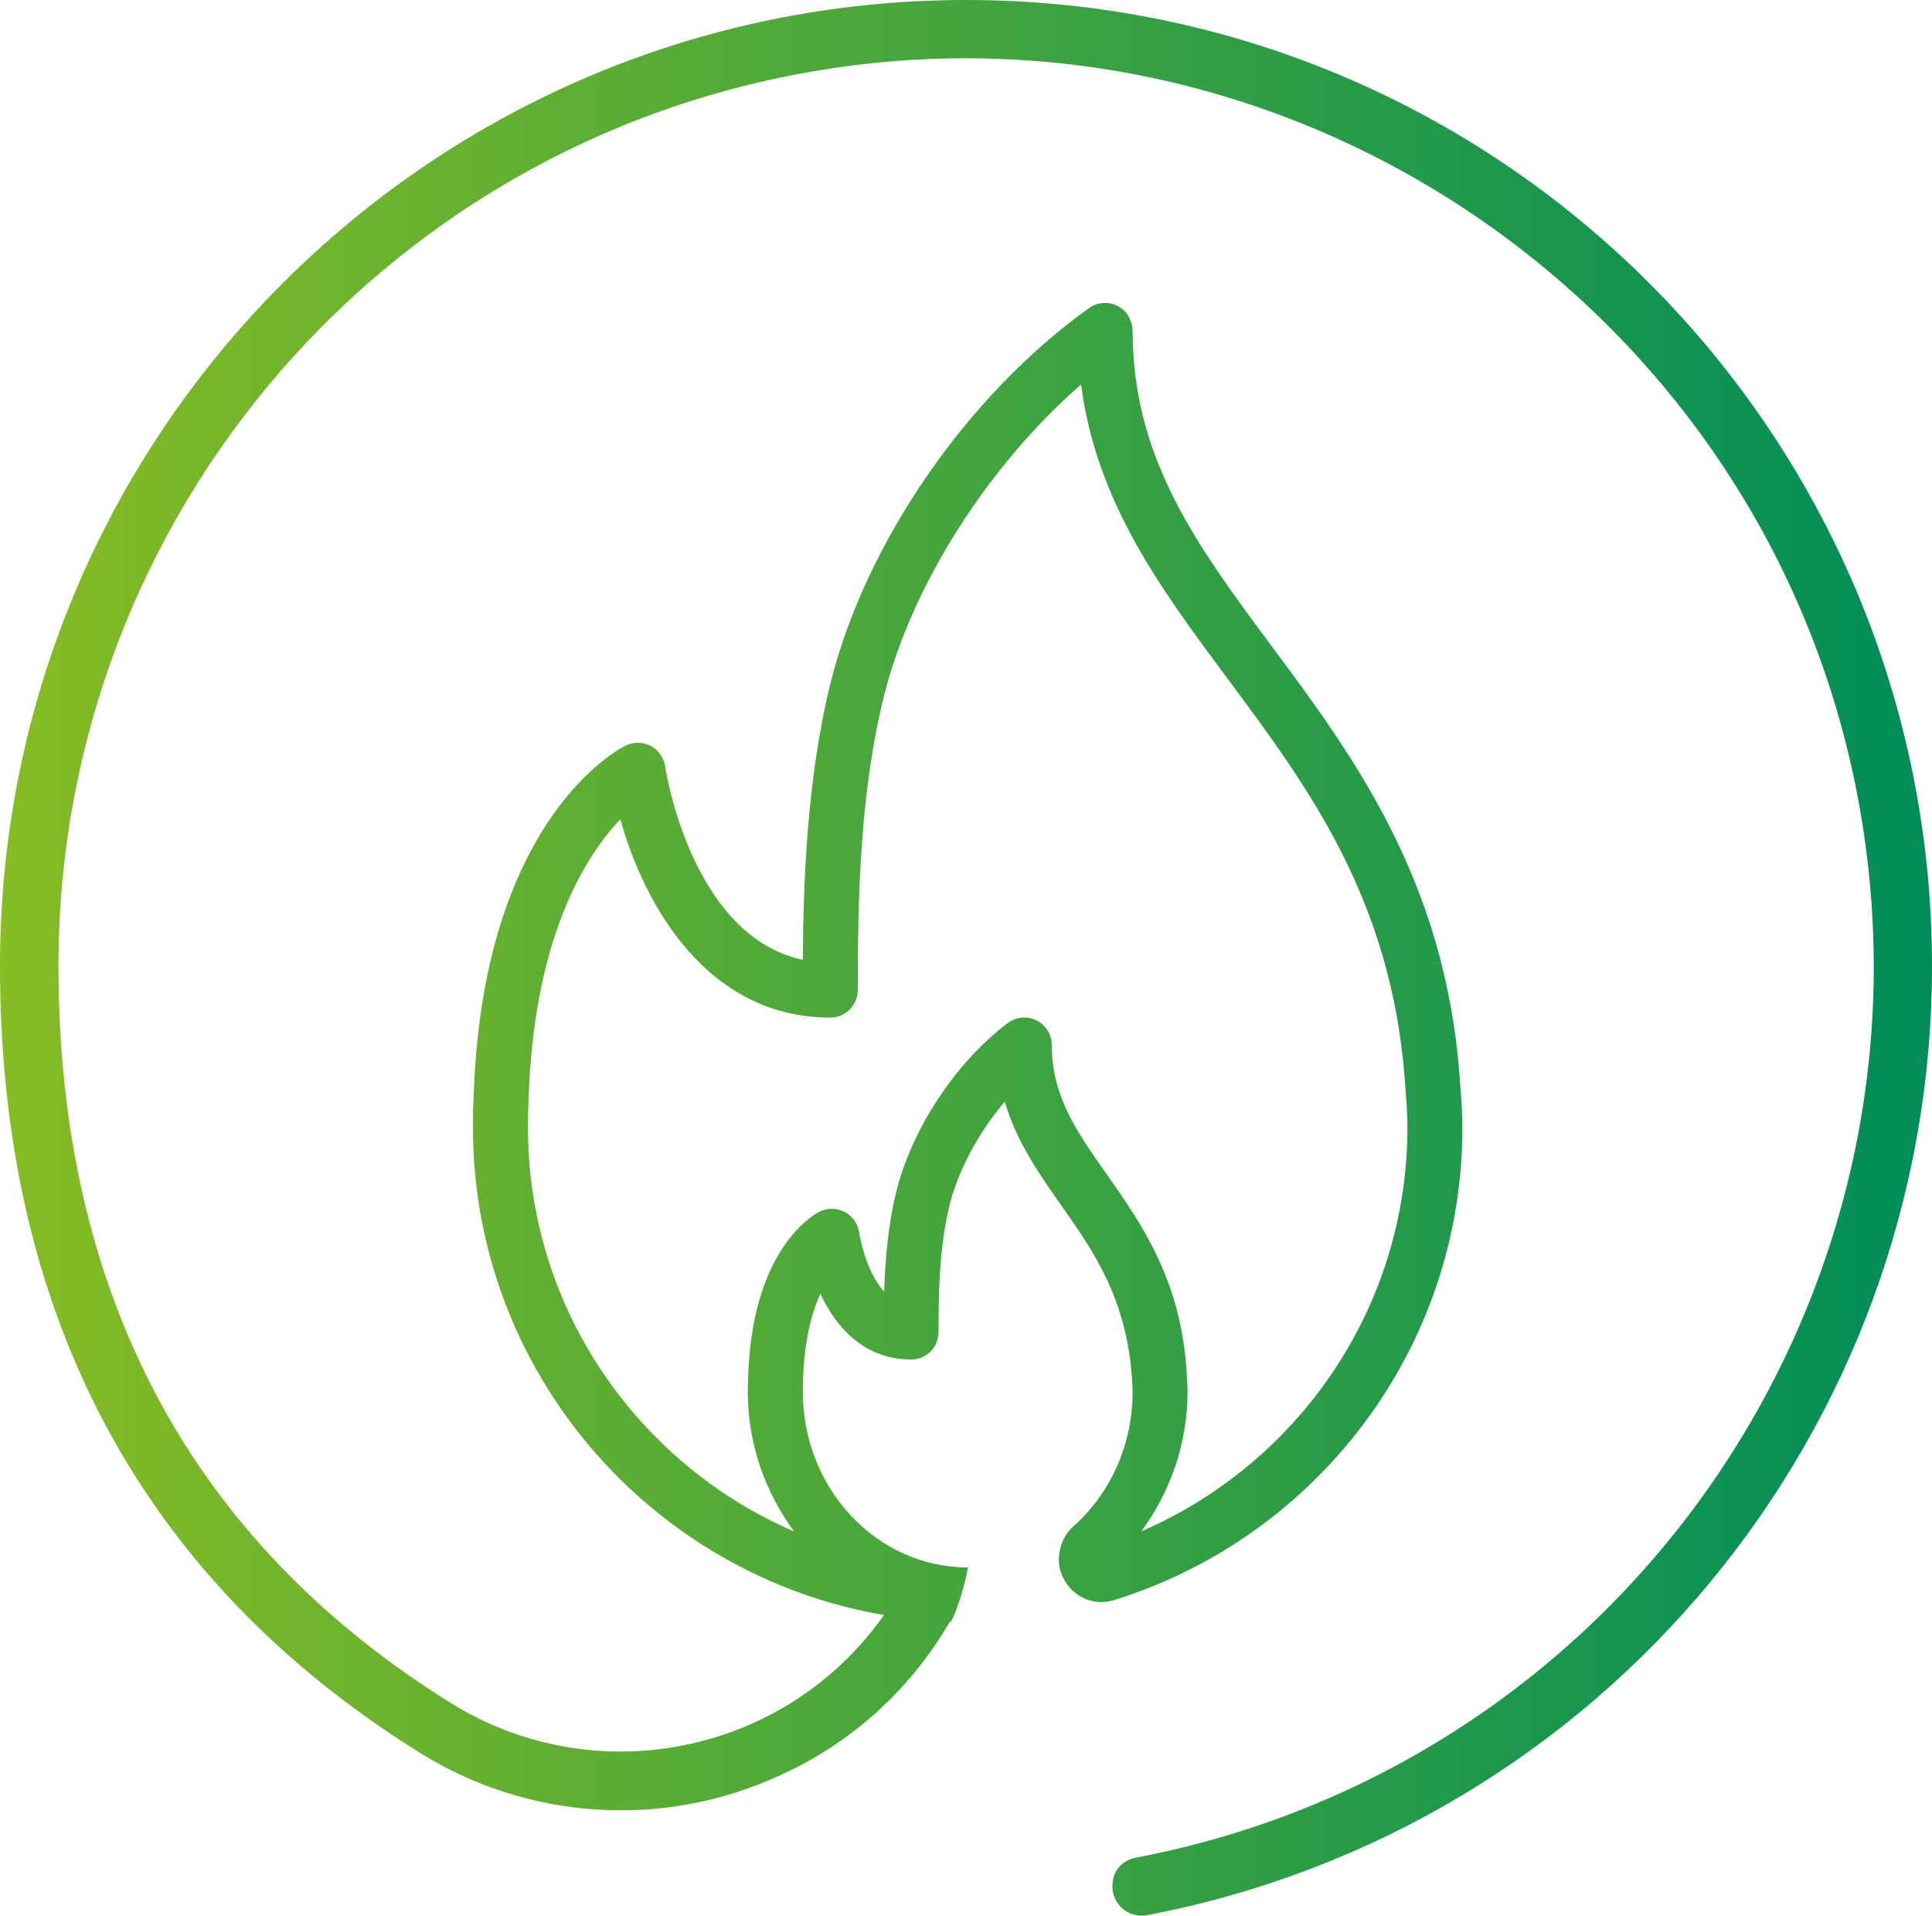
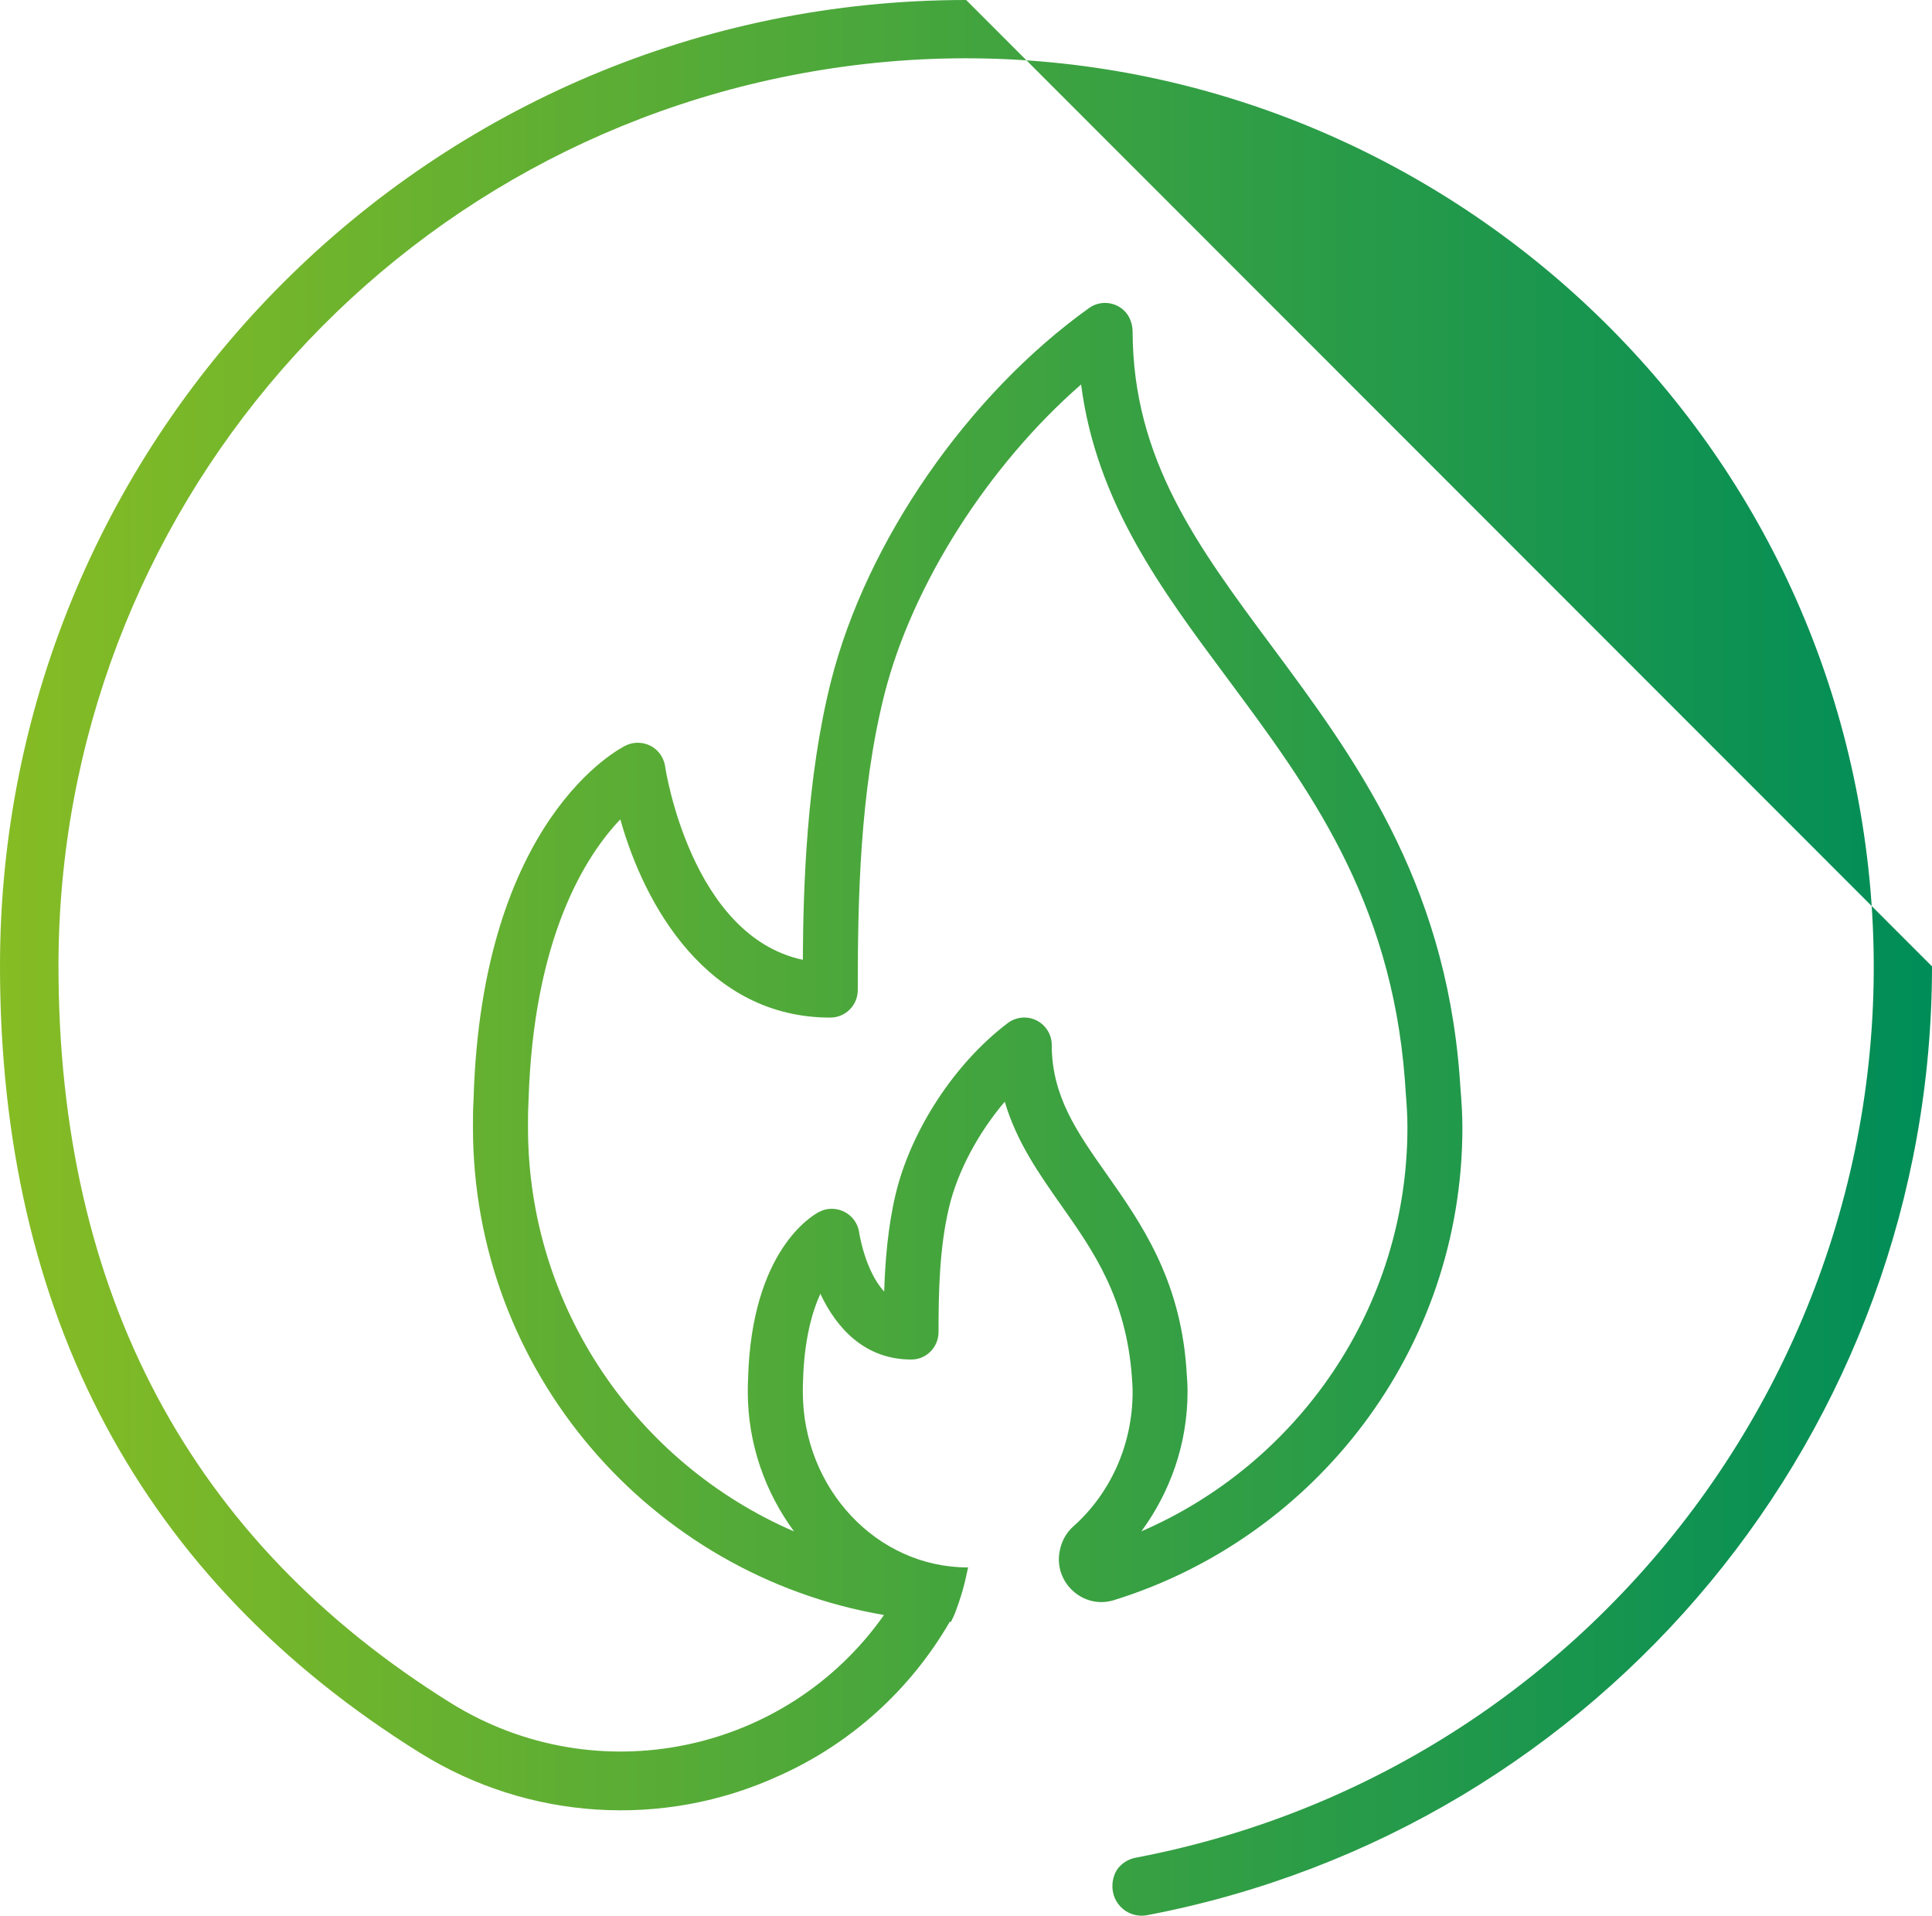
<svg xmlns="http://www.w3.org/2000/svg" id="Ebene_2" data-name="Ebene 2" viewBox="0 0 191.63 189.99">
  <defs>
    <style>
      .cls-1 {
        fill: url(#Unbenannter_Verlauf_3);
      }
    </style>
    <linearGradient id="Unbenannter_Verlauf_3" data-name="Unbenannter Verlauf 3" x1="0" y1="94.99" x2="191.63" y2="94.99" gradientUnits="userSpaceOnUse">
      <stop offset="0" stop-color="#86bc24" />
      <stop offset="1" stop-color="#008d58" />
    </linearGradient>
  </defs>
  <g id="Ebene_1-2" data-name="Ebene 1">
-     <path class="cls-1" d="M95.83,0C42.92,0,0,42.88,0,95.8c0,34.59,14.03,60.85,41.69,78.06,10.71,6.66,24.05,7.52,35.52,2.28,7.22-3.21,13.12-8.61,16.99-15.29.04,0,.08,0,.12,0,.15-.3.3-.59.41-.89.05-.13.1-.28.12-.32.09-.23.17-.47.25-.7.14-.41.27-.83.39-1.25.21-.74.38-1.49.53-2.24,0,0-.02,0-.03,0-9.02,0-16.36-7.82-16.36-17.42,0-.33,0-.66.02-1.06.11-4.05.88-6.82,1.72-8.66,1.59,3.41,4.43,6.54,9.04,6.52,1.49,0,2.68-1.24,2.68-2.72,0-3.88.08-8.36,1.05-12.4.86-3.59,2.92-7.4,5.52-10.45,1.16,3.97,3.42,7.18,5.62,10.31,3.15,4.48,6.42,9.12,6.99,17.02.03.47.07.94.07,1.45,0,5.36-2.29,10.15-5.88,13.34-.7.63-1.17,1.47-1.34,2.4,0,.03-.01.05-.02.08-.59,3.1,2.35,5.77,5.37,4.84,20.01-6.19,34.58-24.85,34.58-46.86,0-1.36-.09-2.62-.19-3.89l-.09-1.28c-1.5-19.51-10.59-31.75-18.6-42.54-7.39-9.95-13.78-18.55-13.83-31.2,0-.81-.29-1.63-.9-2.18-.99-.88-2.4-.93-3.42-.2-12.04,8.62-22.08,23.14-25.59,36.99-2.44,9.65-2.76,20.49-2.8,27.65-11.12-2.37-13.64-19.01-13.66-19.19-.13-.86-.65-1.61-1.42-2.02-.77-.4-1.69-.43-2.47-.05-.58.28-14.31,7.26-15.11,35.11-.06.93-.06,1.85-.06,2.78,0,24.23,17.65,44.4,40.77,48.35-9.66,13.73-28.47,17.7-42.93,8.75C18.91,152.85,5.8,128.25,5.8,95.8c0-44.8,33.01-83.04,77.88-89.19C130.54.19,174.8,31.74,184.08,78.11c9.84,49.13-22.28,96.74-71.39,106.12h0c-1,.18-1.88.85-2.19,1.82-.68,2.11.84,3.94,2.73,3.94.18,0,.37-.02.55-.05,45.17-8.62,77.84-48.12,77.85-94.1C191.64,42.92,148.75,0,95.83,0ZM78.76,151.88c-15.5-6.69-26.39-22.12-26.39-40.06,0-.82,0-1.63.05-2.54.47-16.34,5.7-24.45,9.11-28.02,2.38,8.52,8.62,19.66,20.82,19.66,1.51,0,2.73-1.22,2.73-2.73,0-9.12.21-19.67,2.64-29.32,2.77-10.94,10.35-22.75,19.51-30.74,1.52,11.68,7.88,20.24,14.57,29.23,7.95,10.7,16.16,21.76,17.54,39.67l.09,1.3c.09,1.13.17,2.27.17,3.48,0,17.93-10.89,33.36-26.39,40.06,2.83-3.86,4.58-8.63,4.58-13.86,0-.64-.04-1.24-.12-2.35-.65-8.9-4.52-14.4-7.93-19.25-2.91-4.13-5.42-7.7-5.42-12.77,0-1.04-.59-1.98-1.51-2.44-.92-.46-2.03-.36-2.86.27-5.23,3.95-9.59,10.6-11.11,16.95-.78,3.26-1.05,6.78-1.14,9.67-1.89-2.03-2.48-5.8-2.48-5.85-.12-.88-.66-1.64-1.45-2.05-.78-.4-1.71-.42-2.5-.01-.69.35-6.72,3.81-7.07,16.54-.02.43-.03.86-.03,1.29,0,5.23,1.75,10,4.58,13.86Z" />
+     <path class="cls-1" d="M95.83,0C42.92,0,0,42.88,0,95.8c0,34.59,14.03,60.85,41.69,78.06,10.71,6.66,24.05,7.52,35.52,2.28,7.22-3.21,13.12-8.61,16.99-15.29.04,0,.08,0,.12,0,.15-.3.3-.59.41-.89.05-.13.1-.28.12-.32.09-.23.17-.47.25-.7.14-.41.27-.83.39-1.25.21-.74.38-1.49.53-2.24,0,0-.02,0-.03,0-9.02,0-16.36-7.82-16.36-17.42,0-.33,0-.66.02-1.06.11-4.05.88-6.82,1.72-8.66,1.59,3.41,4.43,6.54,9.04,6.52,1.49,0,2.68-1.24,2.68-2.72,0-3.88.08-8.36,1.05-12.4.86-3.59,2.92-7.4,5.52-10.45,1.16,3.97,3.42,7.18,5.62,10.31,3.15,4.48,6.42,9.12,6.99,17.02.03.47.07.94.07,1.45,0,5.36-2.29,10.15-5.88,13.34-.7.63-1.17,1.47-1.34,2.4,0,.03-.01.05-.02.08-.59,3.1,2.35,5.77,5.37,4.84,20.01-6.19,34.58-24.85,34.58-46.86,0-1.36-.09-2.62-.19-3.89l-.09-1.28c-1.5-19.51-10.59-31.75-18.6-42.54-7.39-9.95-13.78-18.55-13.83-31.2,0-.81-.29-1.63-.9-2.18-.99-.88-2.4-.93-3.42-.2-12.04,8.62-22.08,23.14-25.59,36.99-2.44,9.65-2.76,20.49-2.8,27.65-11.12-2.37-13.64-19.01-13.66-19.19-.13-.86-.65-1.61-1.42-2.02-.77-.4-1.69-.43-2.47-.05-.58.28-14.31,7.26-15.11,35.11-.06.93-.06,1.85-.06,2.78,0,24.23,17.65,44.4,40.77,48.35-9.66,13.73-28.47,17.7-42.93,8.75C18.91,152.85,5.8,128.25,5.8,95.8c0-44.8,33.01-83.04,77.88-89.19C130.54.19,174.8,31.74,184.08,78.11c9.84,49.13-22.28,96.74-71.39,106.12h0c-1,.18-1.88.85-2.19,1.82-.68,2.11.84,3.94,2.73,3.94.18,0,.37-.02.55-.05,45.17-8.62,77.84-48.12,77.85-94.1ZM78.76,151.88c-15.5-6.69-26.39-22.12-26.39-40.06,0-.82,0-1.63.05-2.54.47-16.34,5.7-24.45,9.11-28.02,2.38,8.52,8.62,19.66,20.82,19.66,1.51,0,2.73-1.22,2.73-2.73,0-9.12.21-19.67,2.64-29.32,2.77-10.94,10.35-22.75,19.51-30.74,1.52,11.68,7.88,20.24,14.57,29.23,7.95,10.7,16.16,21.76,17.54,39.67l.09,1.3c.09,1.13.17,2.27.17,3.48,0,17.93-10.89,33.36-26.39,40.06,2.83-3.86,4.58-8.63,4.58-13.86,0-.64-.04-1.24-.12-2.35-.65-8.9-4.52-14.4-7.93-19.25-2.91-4.13-5.42-7.7-5.42-12.77,0-1.04-.59-1.98-1.51-2.44-.92-.46-2.03-.36-2.86.27-5.23,3.95-9.59,10.6-11.11,16.95-.78,3.26-1.05,6.78-1.14,9.67-1.89-2.03-2.48-5.8-2.48-5.85-.12-.88-.66-1.64-1.45-2.05-.78-.4-1.71-.42-2.5-.01-.69.35-6.72,3.81-7.07,16.54-.02.43-.03.86-.03,1.29,0,5.23,1.75,10,4.58,13.86Z" />
  </g>
</svg>